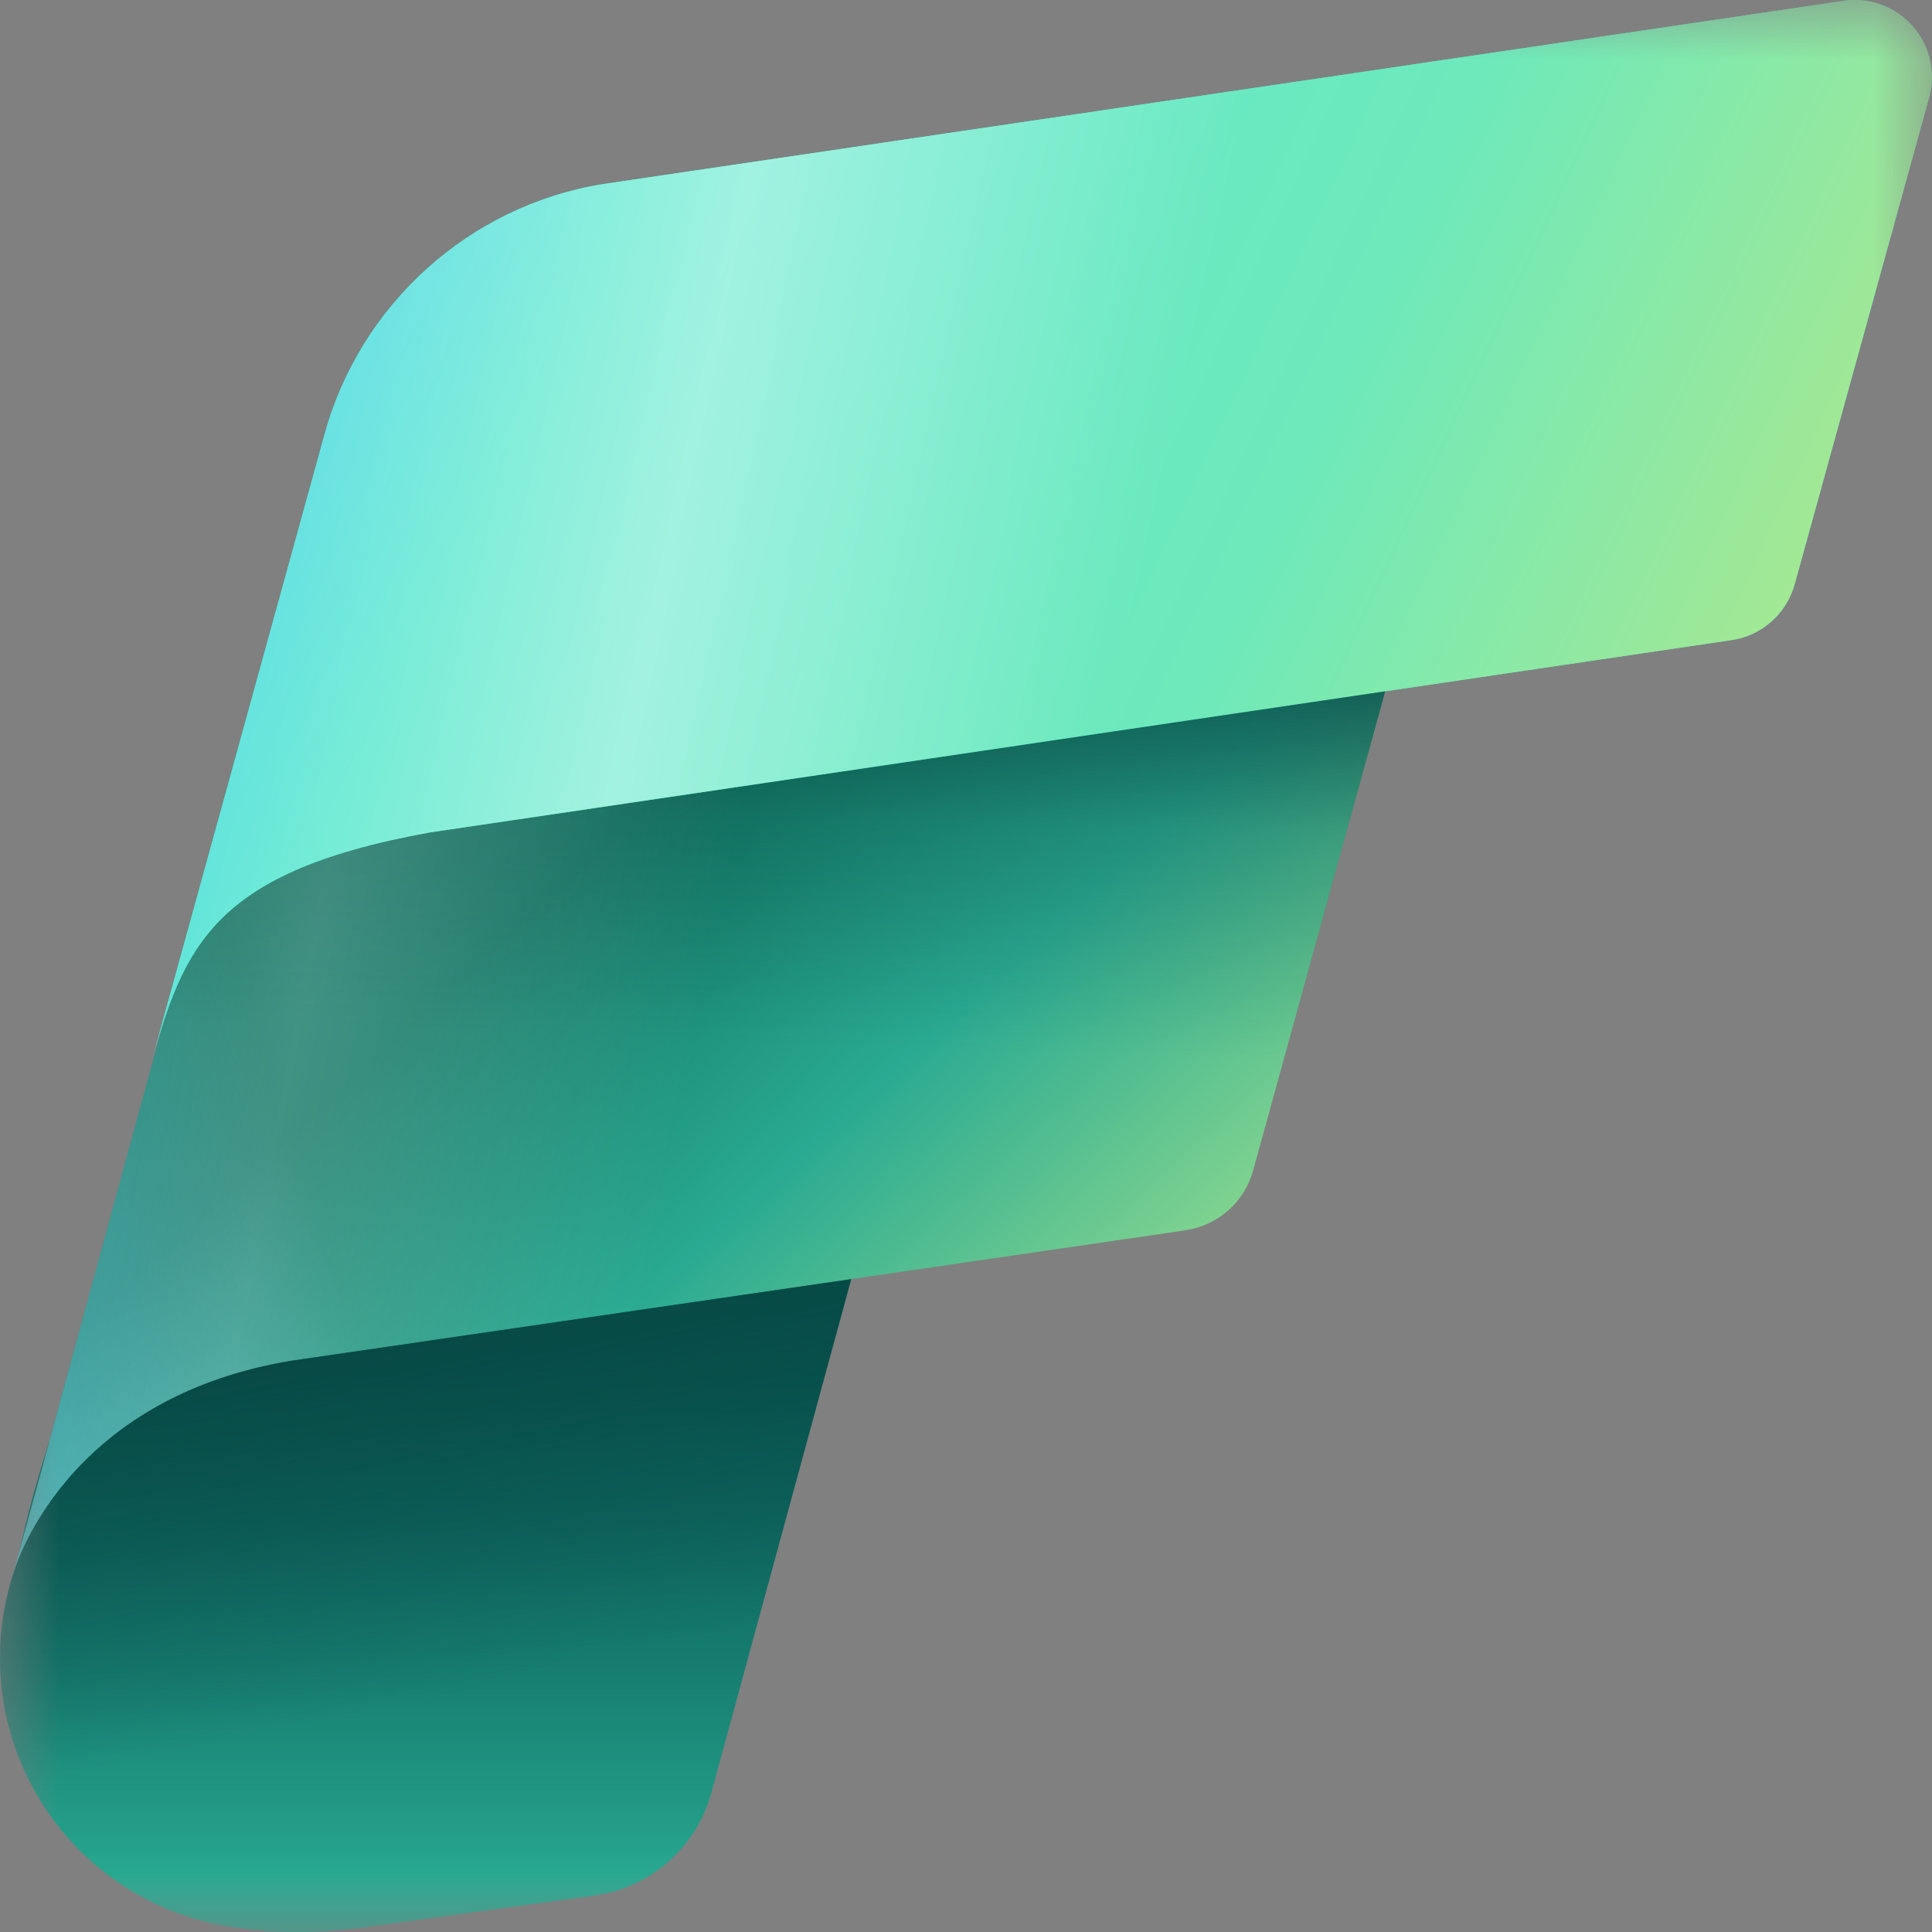
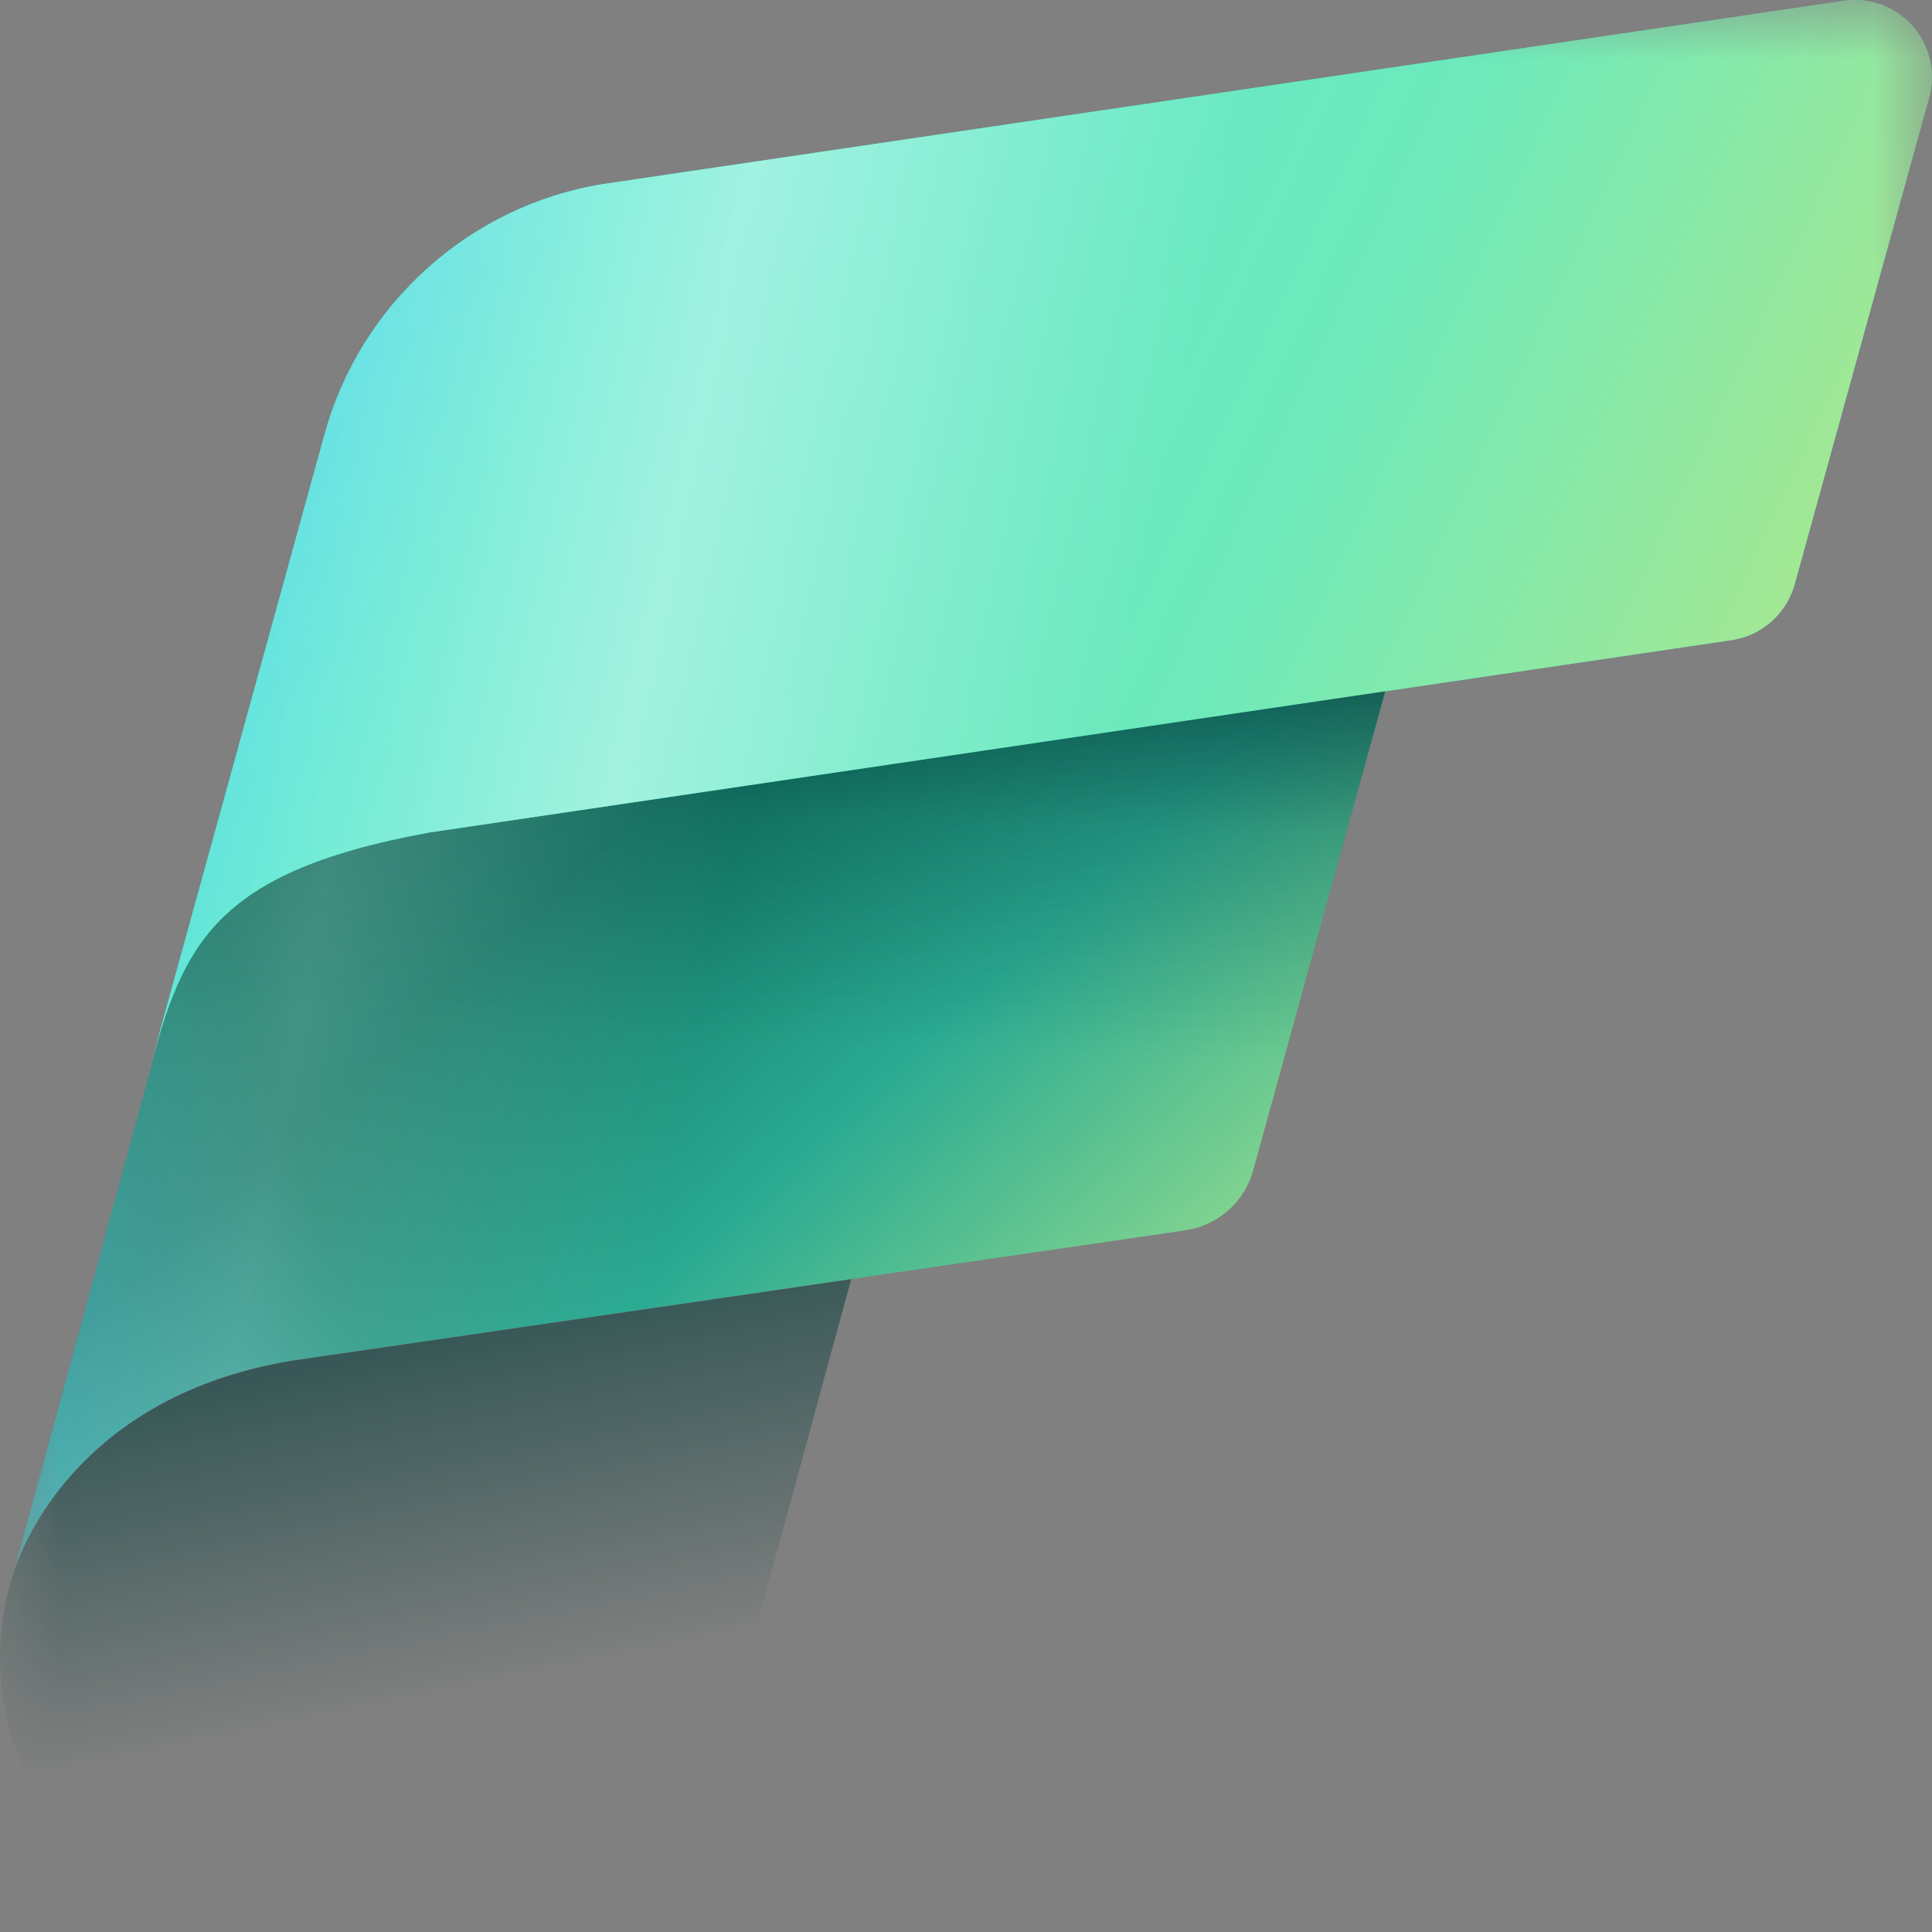
<svg xmlns="http://www.w3.org/2000/svg" width="16" height="16" viewBox="0 0 16 16" fill="none">
  <rect x="0" y="0" width="16" height="16" fill="#808080" stroke="none" />
  <g clip-path="url(#clip0_573_23049)">
    <mask id="mask0_573_23049" style="mask-type:luminance" maskUnits="userSpaceOnUse" x="0" y="-1" width="17" height="17">
      <path d="M16 -0H0V16H16V-0Z" fill="white" />
    </mask>
    <g mask="url(#mask0_573_23049)">
-       <path fill-rule="evenodd" clip-rule="evenodd" d="M0.655 11.04L0.421 11.897C0.334 12.172 0.211 12.575 0.145 12.933C0.051 13.181 0 13.45 0 13.731C0 14.89 0.875 15.844 2.001 15.969C2.317 16.014 2.676 16.012 3.077 15.953L4.923 15.698C5.387 15.634 5.768 15.299 5.891 14.847L7.161 10.183L0.655 11.04Z" fill="url(#paint0_linear_573_23049)" />
      <path d="M2.455 11.261C0.51 11.562 0.111 13.03 0.111 13.03L1.974 6.185L11.707 4.869L10.379 9.69C10.31 9.948 10.093 10.146 9.824 10.187L9.77 10.196L2.401 11.27L2.455 11.261Z" fill="url(#paint1_linear_573_23049)" />
      <path d="M2.455 11.261C0.51 11.562 0.111 13.03 0.111 13.03L1.974 6.185L11.707 4.869L10.379 9.69C10.31 9.948 10.093 10.146 9.824 10.187L9.77 10.196L2.401 11.27L2.455 11.261Z" fill="url(#paint2_linear_573_23049)" fill-opacity="0.8" />
      <path d="M3.559 6.894L14.334 5.302C14.591 5.267 14.798 5.079 14.864 4.834L15.976 0.809C15.991 0.755 15.999 0.697 15.999 0.638C15.999 0.285 15.713 -0 15.361 -0C15.334 -0 15.306 0.001 15.28 0.005L4.998 1.524C3.882 1.703 2.98 2.527 2.687 3.601L1.205 8.975C1.502 7.888 1.685 7.233 3.559 6.894Z" fill="url(#paint3_linear_573_23049)" />
      <path d="M3.559 6.894L14.334 5.302C14.591 5.267 14.798 5.079 14.864 4.834L15.976 0.809C15.991 0.755 15.999 0.697 15.999 0.638C15.999 0.285 15.713 -0 15.361 -0C15.334 -0 15.306 0.001 15.28 0.005L4.998 1.524C3.882 1.703 2.98 2.527 2.687 3.601L1.205 8.975C1.502 7.888 1.685 7.233 3.559 6.894Z" fill="url(#paint4_linear_573_23049)" />
      <path d="M3.559 6.894L14.334 5.302C14.591 5.267 14.798 5.079 14.864 4.834L15.976 0.809C15.991 0.755 15.999 0.697 15.999 0.638C15.999 0.285 15.713 -0 15.361 -0C15.334 -0 15.306 0.001 15.28 0.005L4.998 1.524C3.882 1.703 2.98 2.527 2.687 3.601L1.205 8.975C1.502 7.888 1.685 7.233 3.559 6.894Z" fill="url(#paint5_linear_573_23049)" fill-opacity="0.4" />
      <path d="M3.559 6.894C1.999 7.176 1.611 7.679 1.353 8.467L0.111 13.03C0.111 13.03 0.508 11.577 2.429 11.267L9.77 10.197L9.825 10.188C10.094 10.147 10.311 9.949 10.38 9.691L11.472 5.725L3.559 6.894H3.559Z" fill="url(#paint6_linear_573_23049)" />
      <path d="M3.559 6.894C1.999 7.176 1.611 7.679 1.353 8.467L0.111 13.03C0.111 13.03 0.508 11.577 2.429 11.267L9.77 10.197L9.825 10.188C10.094 10.147 10.311 9.949 10.38 9.691L11.472 5.725L3.559 6.894H3.559Z" fill="url(#paint7_linear_573_23049)" fill-opacity="0.2" />
      <path fill-rule="evenodd" clip-rule="evenodd" d="M2.429 11.267C0.806 11.529 0.272 12.604 0.145 12.932C0.051 13.181 0 13.45 0 13.731C0 14.89 0.875 15.844 2.001 15.968C2.317 16.014 2.676 16.012 3.077 15.953L4.923 15.698C5.387 15.634 5.768 15.299 5.891 14.847L7.049 10.594L2.43 11.267L2.429 11.267Z" fill="url(#paint8_linear_573_23049)" />
    </g>
  </g>
  <defs>
    <linearGradient id="paint0_linear_573_23049" x1="3.58" y1="16" x2="3.58" y2="10.183" gradientUnits="userSpaceOnUse">
      <stop offset="0.056" stop-color="#2AAC94" />
      <stop offset="0.155" stop-color="#239C87" />
      <stop offset="0.372" stop-color="#177E71" />
      <stop offset="0.588" stop-color="#0E6961" />
      <stop offset="0.799" stop-color="#095D57" />
      <stop offset="1" stop-color="#085954" />
    </linearGradient>
    <linearGradient id="paint1_linear_573_23049" x1="10.932" y1="11.779" x2="5.314" y2="5.669" gradientUnits="userSpaceOnUse">
      <stop offset="0.042" stop-color="#ABE88E" />
      <stop offset="0.549" stop-color="#2AAA92" />
      <stop offset="0.906" stop-color="#117865" />
    </linearGradient>
    <linearGradient id="paint2_linear_573_23049" x1="-2.874" y1="11.482" x2="2.473" y2="9.659" gradientUnits="userSpaceOnUse">
      <stop stop-color="#6AD6F9" />
      <stop offset="1" stop-color="#6AD6F9" stop-opacity="0" />
    </linearGradient>
    <linearGradient id="paint3_linear_573_23049" x1="1.205" y1="4.487" x2="15.435" y2="4.487" gradientUnits="userSpaceOnUse">
      <stop offset="0.043" stop-color="#25FFD4" />
      <stop offset="0.874" stop-color="#55DDB9" />
    </linearGradient>
    <linearGradient id="paint4_linear_573_23049" x1="1.205" y1="2.498" x2="14.024" y2="8.451" gradientUnits="userSpaceOnUse">
      <stop stop-color="#6AD6F9" />
      <stop offset="0.23" stop-color="#60E9D0" />
      <stop offset="0.651" stop-color="#6DE9BB" />
      <stop offset="0.994" stop-color="#ABE88E" />
    </linearGradient>
    <linearGradient id="paint5_linear_573_23049" x1="2.391" y1="3.612" x2="9.361" y2="5.154" gradientUnits="userSpaceOnUse">
      <stop stop-color="white" stop-opacity="0" />
      <stop offset="0.459" stop-color="white" />
      <stop offset="1" stop-color="white" stop-opacity="0" />
    </linearGradient>
    <linearGradient id="paint6_linear_573_23049" x1="4.702" y1="9.583" x2="4.866" y2="4.695" gradientUnits="userSpaceOnUse">
      <stop offset="0.205" stop-color="#063D3B" stop-opacity="0" />
      <stop offset="0.586" stop-color="#063D3B" stop-opacity="0.237" />
      <stop offset="0.872" stop-color="#063D3B" stop-opacity="0.75" />
    </linearGradient>
    <linearGradient id="paint7_linear_573_23049" x1="-0.477" y1="9.097" x2="5.48" y2="10.217" gradientUnits="userSpaceOnUse">
      <stop stop-color="white" stop-opacity="0" />
      <stop offset="0.459" stop-color="white" />
      <stop offset="1" stop-color="white" stop-opacity="0" />
    </linearGradient>
    <linearGradient id="paint8_linear_573_23049" x1="3.826" y1="14.388" x2="2.664" y2="8.705" gradientUnits="userSpaceOnUse">
      <stop offset="0.064" stop-color="#063D3B" stop-opacity="0" />
      <stop offset="0.17" stop-color="#063D3B" stop-opacity="0.135" />
      <stop offset="0.562" stop-color="#063D3B" stop-opacity="0.599" />
      <stop offset="0.85" stop-color="#063D3B" stop-opacity="0.9" />
      <stop offset="1" stop-color="#063D3B" />
    </linearGradient>
    <clipPath id="clip0_573_23049">
      <rect width="16" height="16" fill="white" />
    </clipPath>
  </defs>
</svg>